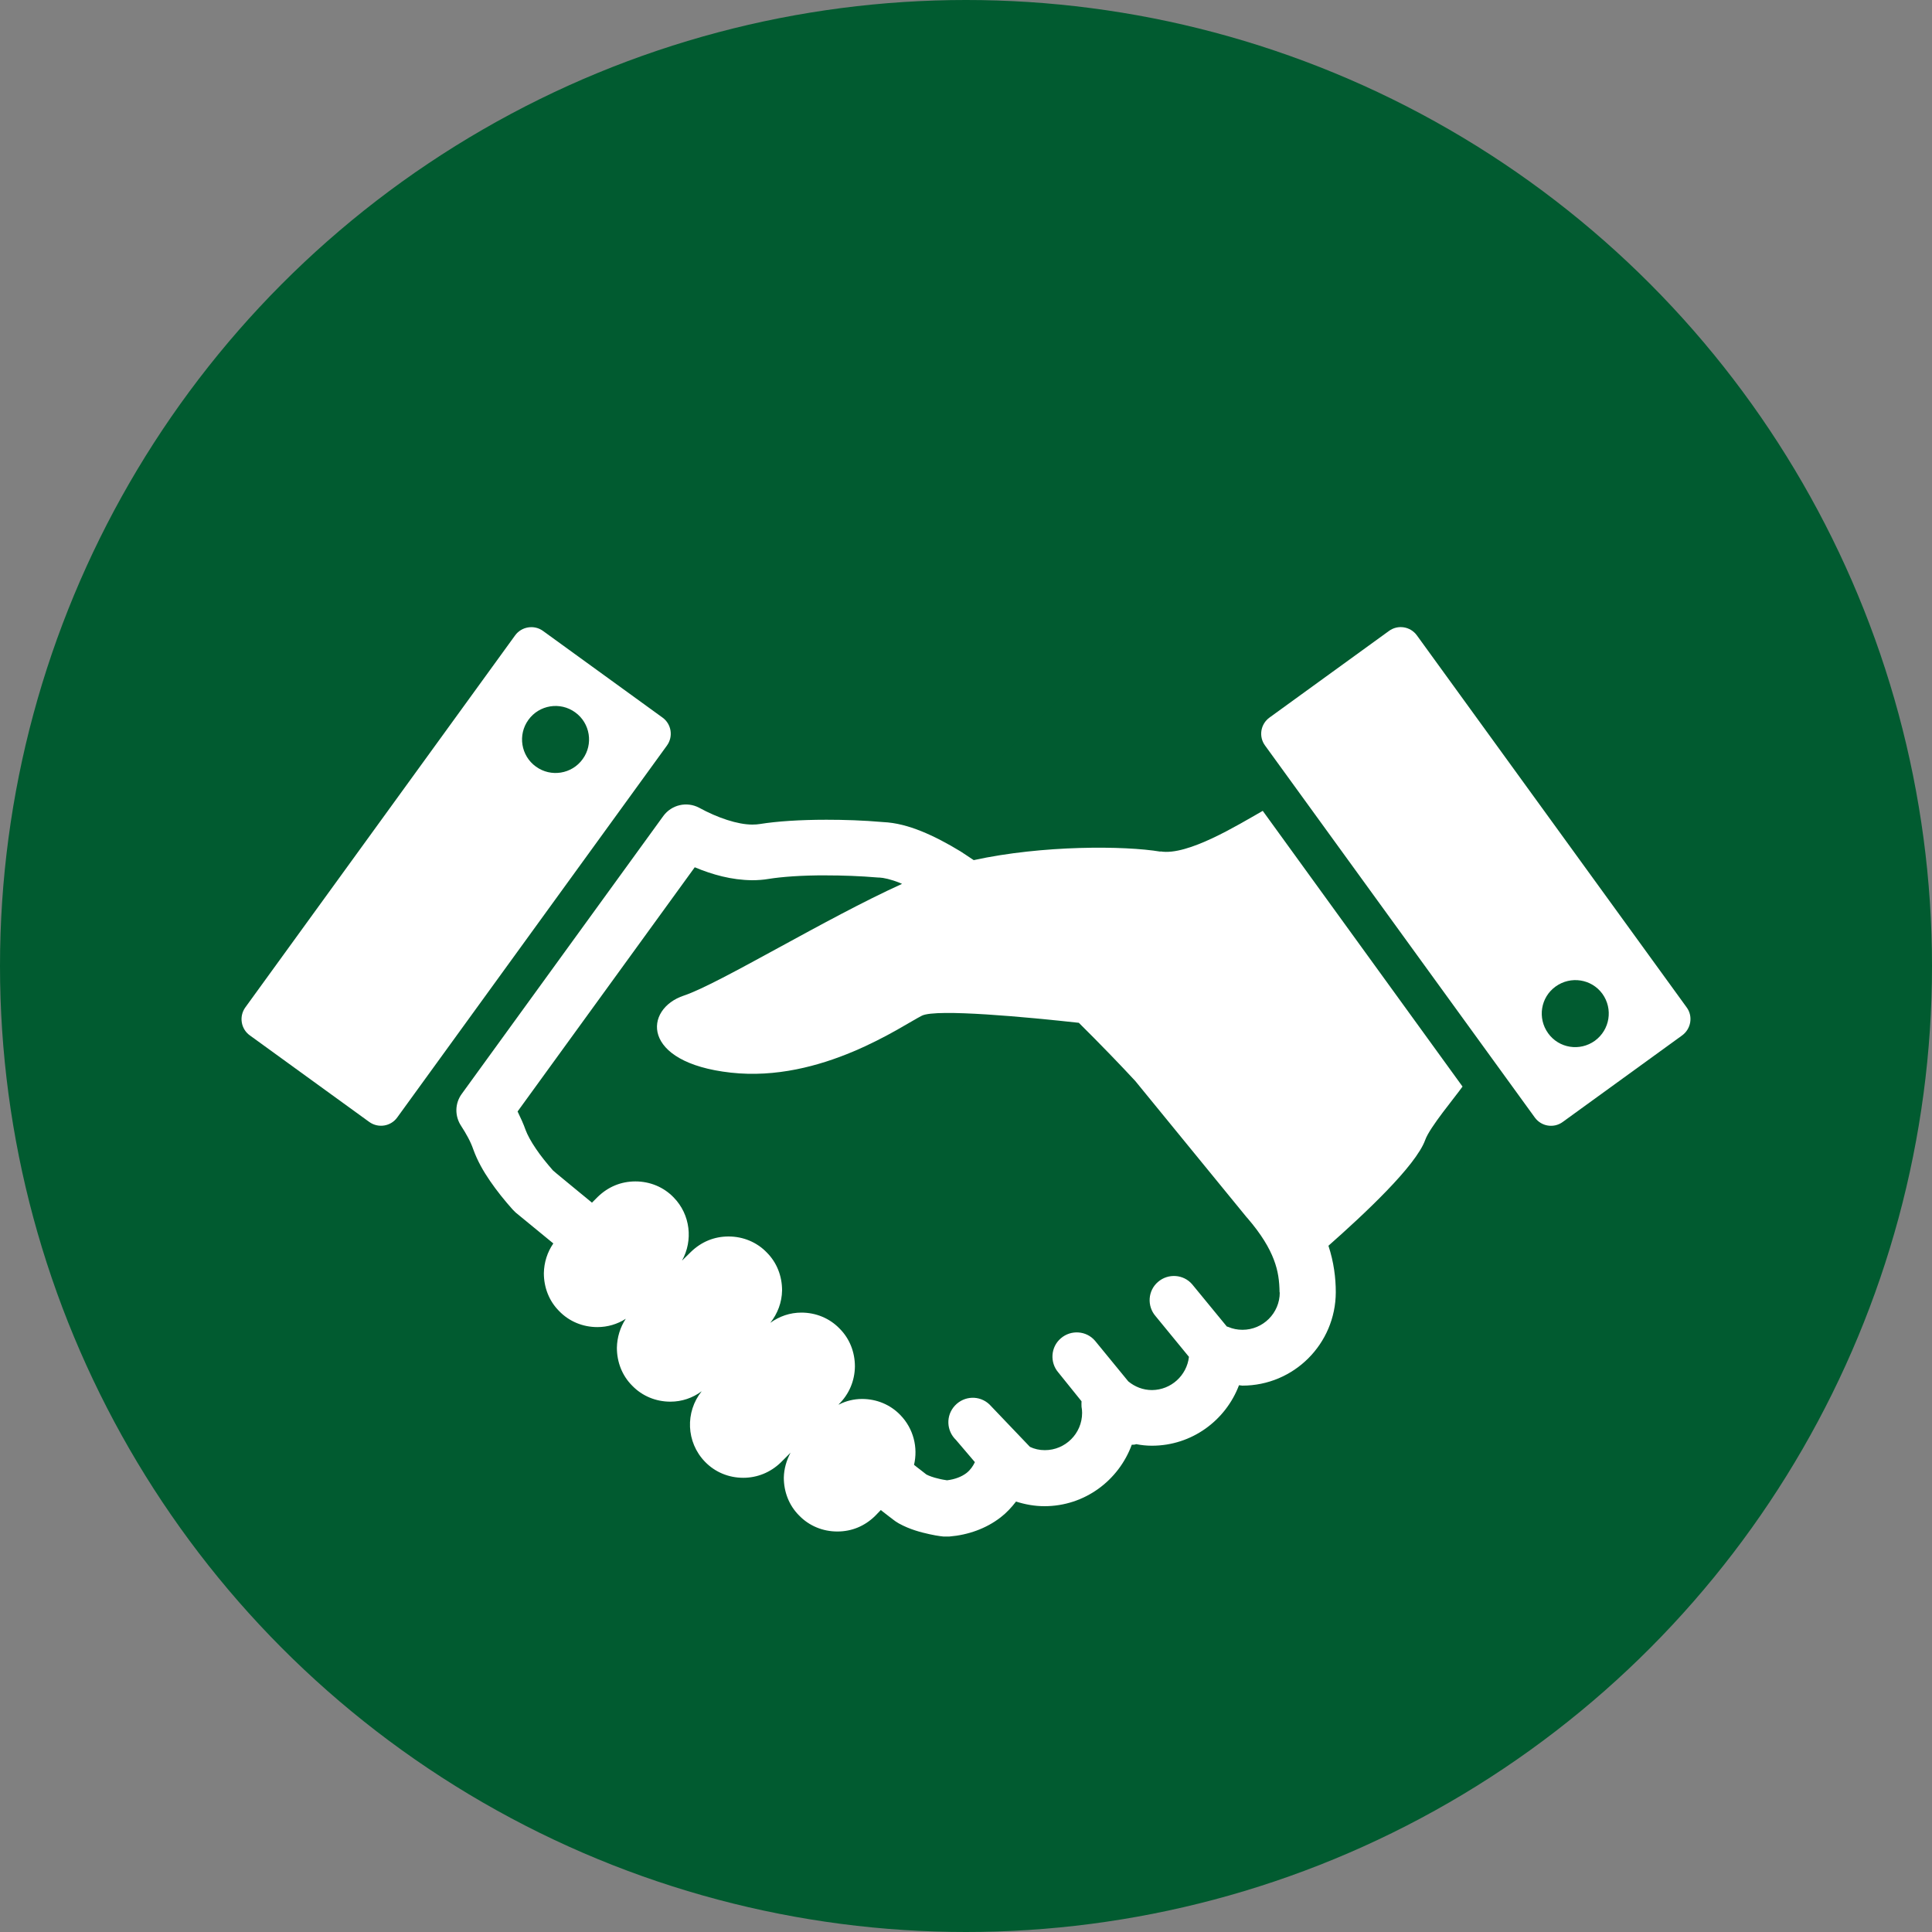
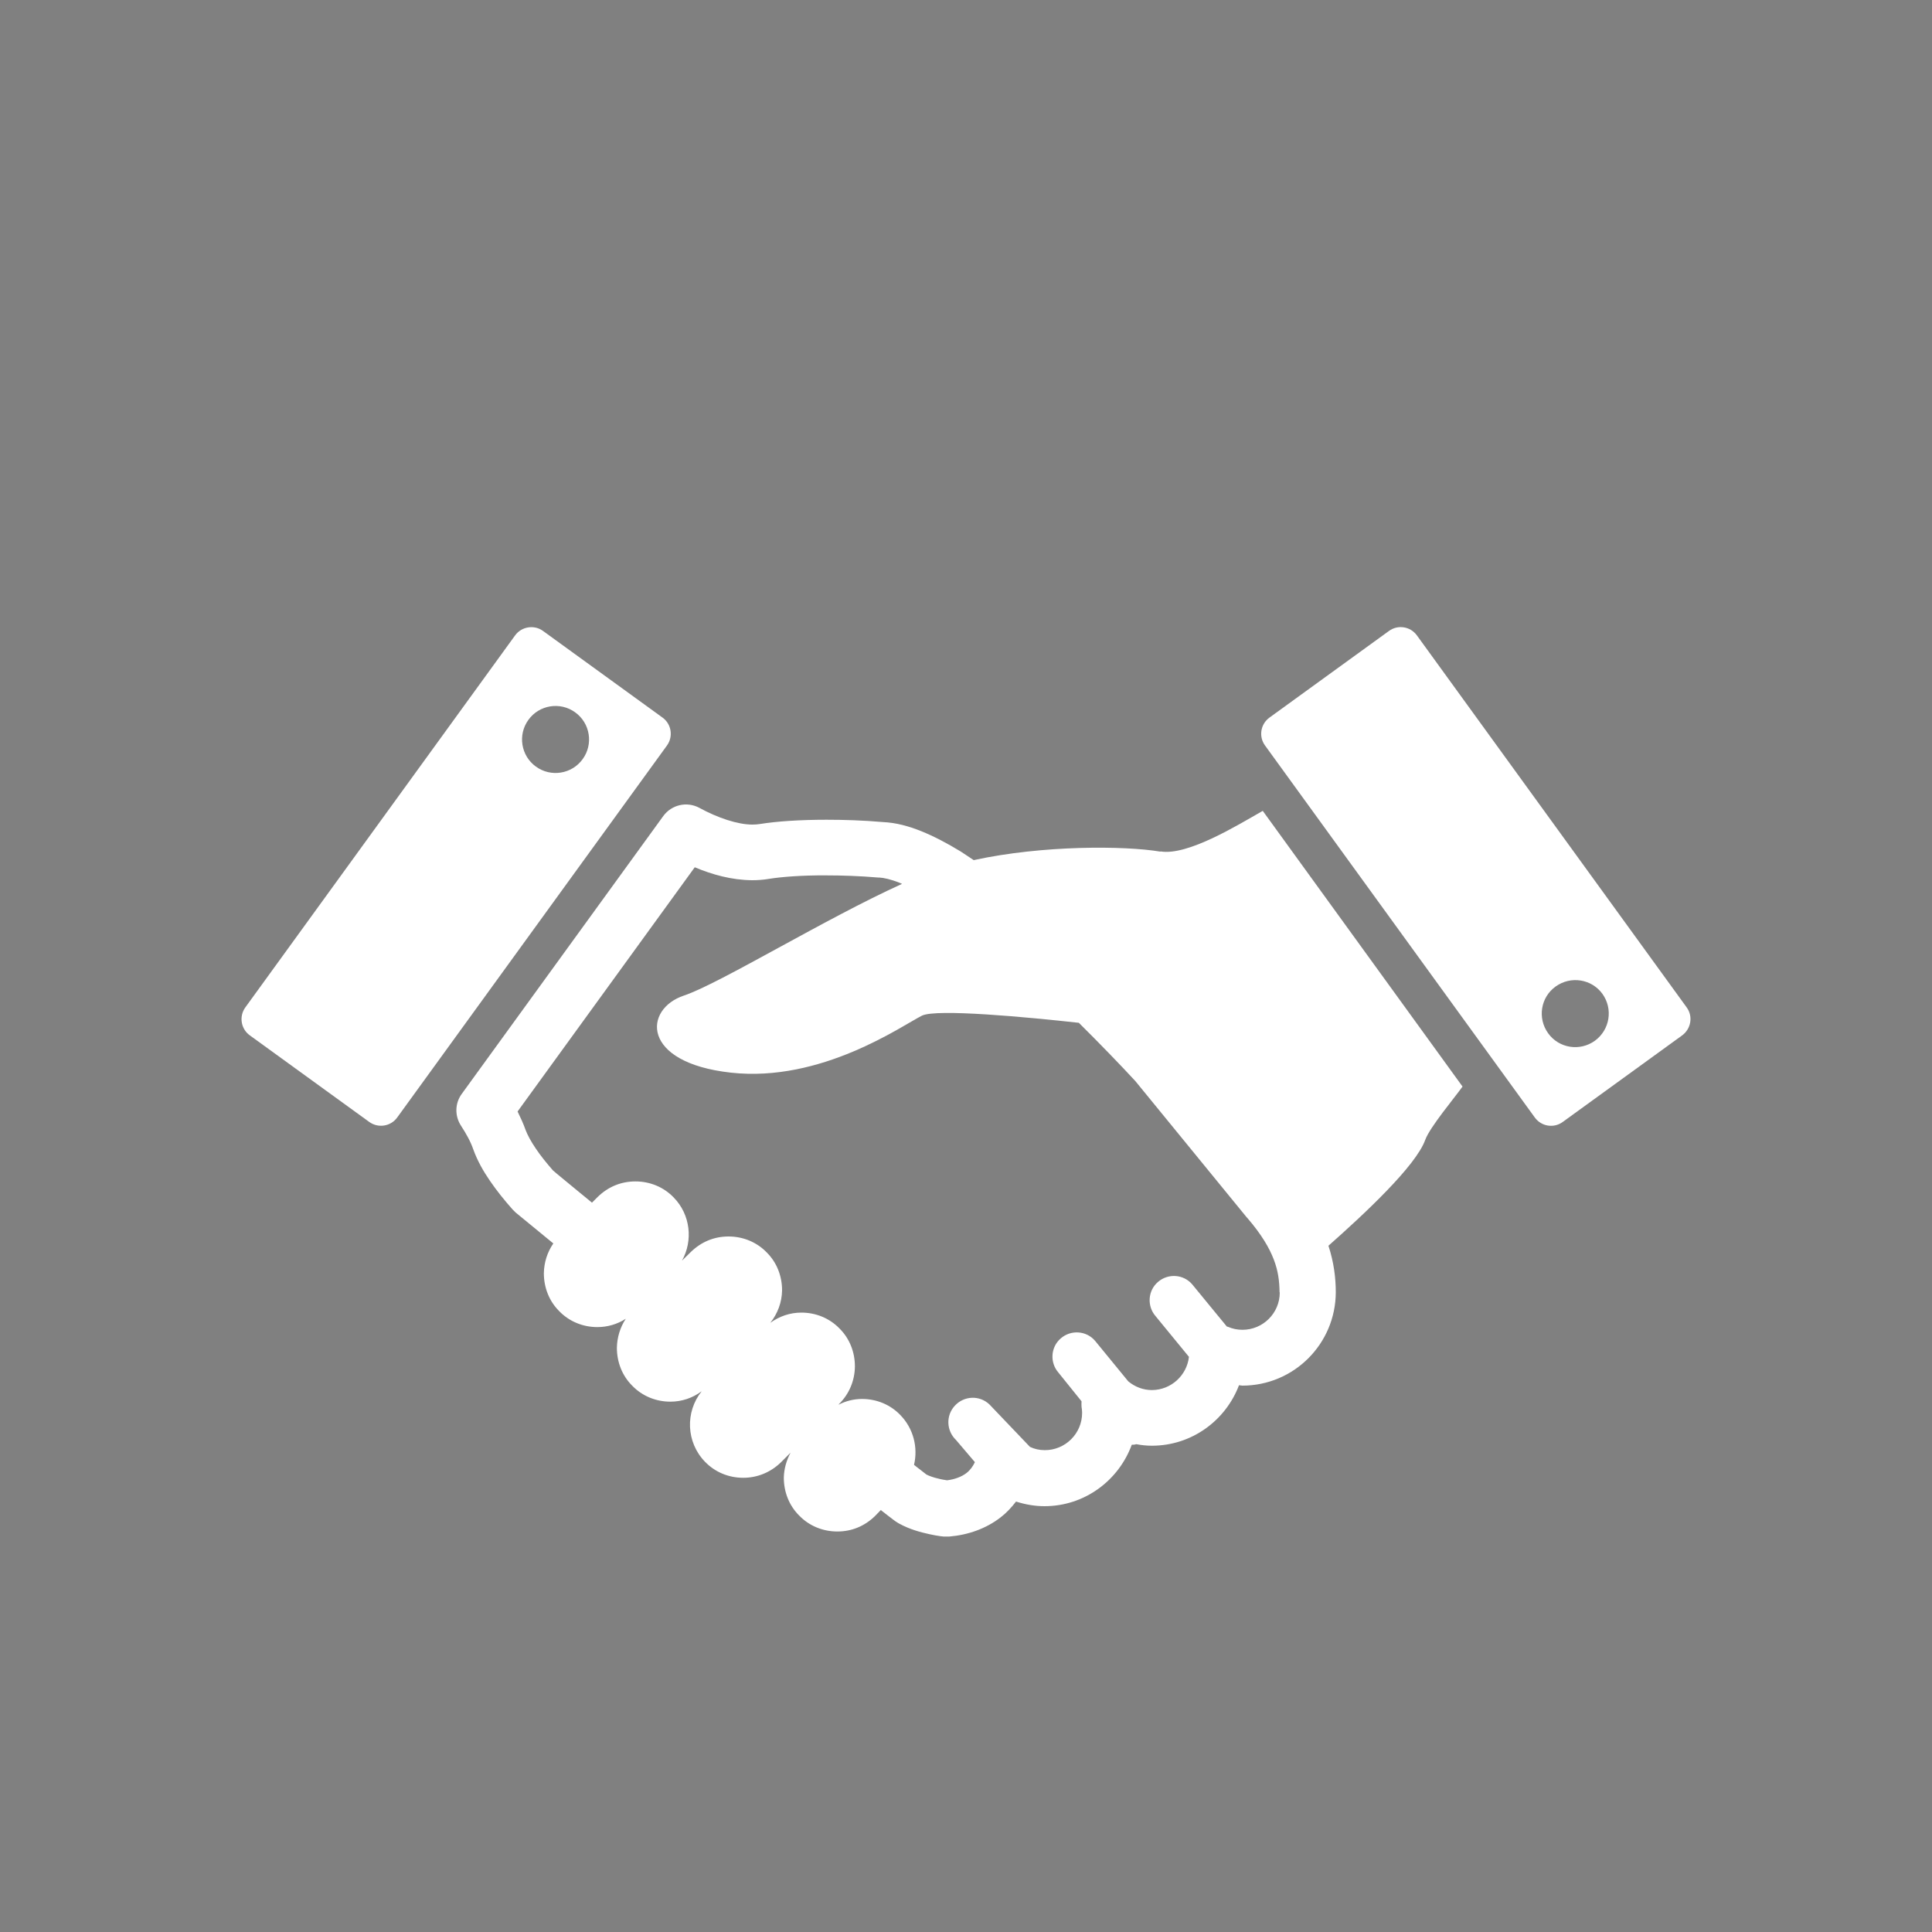
<svg xmlns="http://www.w3.org/2000/svg" id="_デザイン" viewBox="0 0 100 100">
  <rect x="0" y="0" width="100" height="100" fill="#808080" stroke="none" />
  <defs>
    <style>.cls-1{fill:#fff;}.cls-2{fill:#015b30;}</style>
  </defs>
-   <circle class="cls-2" cx="50" cy="50" r="50" />
-   <polygon class="cls-2" points="72.5 63.5 57.5 48.5 46.25 59.75 36.88 54.12 65 26 87.5 48.5 72.5 63.5" />
-   <polygon class="cls-2" points="65 26 36.88 54.12 46.25 59.75 57.5 48.5 72.5 63.5 87.5 48.5 65 26" />
  <g>
    <path class="cls-1" d="M60.06,44.08c-1.84-.31-6.09-.34-9.66,.44-.23-.15-.46-.31-.68-.45-.69-.42-1.37-.78-2.04-1.05-.65-.26-1.3-.44-1.98-.47h0c-1.02-.09-2.01-.12-2.92-.12-1.38,0-2.57,.08-3.44,.22h0c-.12,.02-.25,.03-.4,.03-.76,0-1.8-.35-2.75-.87-.64-.34-1.43-.16-1.86,.43l-10.43,14.38c-.36,.49-.37,1.15-.03,1.66,.26,.4,.49,.81,.63,1.22,.21,.58,.51,1.11,.86,1.62,.35,.51,.75,1.01,1.17,1.48l.16,.16s.75,.62,1.95,1.6c-.31,.45-.48,.98-.49,1.54,0,.74,.27,1.44,.79,1.96,.52,.54,1.23,.83,1.98,.83,.53,0,1.03-.15,1.47-.43-.29,.44-.45,.96-.46,1.5,0,.74,.27,1.44,.79,1.96,.52,.54,1.23,.83,1.98,.83,.59,0,1.15-.19,1.62-.54-.86,1.07-.81,2.64,.17,3.65,.52,.54,1.23,.83,1.98,.83h0c.73,0,1.41-.28,1.94-.79l.51-.51c-.21,.39-.34,.83-.35,1.29,0,.74,.27,1.44,.79,1.96,.52,.54,1.23,.83,1.98,.83s1.41-.28,1.94-.79l.31-.32c.16,.12,.3,.23,.41,.32,.09,.07,.18,.13,.25,.19l.11,.08,.16,.1c.58,.32,1.14,.46,1.59,.56,.22,.05,.41,.08,.55,.1l.17,.02h.05s.02,0,.02,0h.01s.01,0,.01,0h.02s0,0,.1,0h.1c.97-.08,1.9-.41,2.65-.99,.3-.23,.56-.51,.8-.82,.47,.15,.96,.24,1.47,.24,2.08,0,3.84-1.33,4.52-3.18,.08,0,.15,0,.23-.03,.26,.05,.53,.08,.81,.08,2.07,0,3.82-1.31,4.51-3.13,0,0,0,0,.01,0l.16,.02c2.67,0,4.83-2.16,4.84-4.83,0-.74-.1-1.56-.38-2.41,1.83-1.62,4.52-4.12,5.01-5.48,.23-.65,1.55-2.22,1.93-2.76l-10.34-14.27c-1.32,.75-3.88,2.33-5.29,2.1Zm6.18,22.82c0,1.07-.87,1.93-1.93,1.93-.26,0-.51-.05-.74-.15-.02-.01-.05-.01-.07-.02l-1.79-2.18c-.45-.53-1.25-.58-1.77-.13-.53,.45-.58,1.25-.13,1.77l1.73,2.11c-.11,.96-.92,1.71-1.91,1.72-.47,0-.89-.17-1.23-.45l-1.72-2.1c-.45-.53-1.25-.58-1.77-.13-.53,.45-.58,1.25-.13,1.77l1.2,1.49c0,.09-.01,.19,0,.28,.02,.12,.03,.22,.03,.32,0,1.07-.87,1.93-1.93,1.93-.28,0-.54-.06-.77-.17l-2.1-2.2c-.51-.48-1.3-.45-1.78,.06-.48,.51-.45,1.3,.05,1.78l.98,1.15c-.1,.21-.23,.4-.43,.56-.26,.2-.61,.33-1.01,.38-.12-.02-.28-.04-.46-.09-.23-.05-.48-.14-.61-.21-.04-.03-.16-.12-.32-.25-.09-.07-.2-.15-.32-.25,.21-.89-.02-1.87-.71-2.58-.52-.54-1.23-.83-1.98-.83-.42,0-.83,.1-1.2,.29h-.01s.01-.02,.01-.02c.53-.52,.82-1.21,.83-1.95,0-.74-.27-1.44-.79-1.96-.52-.54-1.23-.83-1.98-.83-.59,0-1.14,.19-1.61,.53,.38-.48,.6-1.06,.61-1.68,0-.74-.27-1.44-.79-1.96-.52-.54-1.23-.83-1.98-.83s-1.41,.28-1.94,.79l-.47,.46c.58-1.04,.44-2.38-.43-3.27-.52-.54-1.23-.83-1.98-.83s-1.41,.28-1.94,.79l-.31,.31c-.22-.18-.43-.36-.62-.51-.71-.59-1.21-.99-1.4-1.16-.33-.38-.64-.76-.88-1.12-.26-.38-.44-.72-.53-.96-.12-.34-.27-.66-.42-.97l9.17-12.64c.91,.38,1.9,.66,2.97,.67,.28,0,.58-.02,.87-.07h0c.61-.1,1.7-.19,2.96-.18,.83,0,1.75,.03,2.68,.11h.06c.23,.01,.61,.09,1.08,.28l.11,.05c-3.92,1.77-9.46,5.17-11.29,5.78-2.08,.69-2.26,3.47,2.43,3.99,4.69,.52,8.85-2.43,9.89-2.95,.75-.37,5.49,.08,8.12,.37,1.16,1.15,2.18,2.21,2.92,3.01l5.77,7.06,.03,.03c.74,.86,1.14,1.55,1.37,2.15,.23,.6,.29,1.11,.3,1.7Z" />
    <path class="cls-1" d="M87.3,52.14l-13.96-19.25c-.34-.47-.99-.57-1.45-.23l-6.18,4.48c-.47,.34-.57,.99-.23,1.45l13.96,19.25c.34,.47,.99,.57,1.45,.23l6.18-4.48c.46-.34,.57-.99,.23-1.45Zm-4.75,1.73c-.78,.56-1.86,.39-2.42-.39-.56-.78-.39-1.86,.39-2.42,.78-.56,1.86-.39,2.42,.38,.56,.78,.39,1.86-.39,2.43Z" />
    <path class="cls-1" d="M34.29,37.14l-6.18-4.48c-.46-.34-1.12-.23-1.45,.23l-13.96,19.25c-.34,.47-.23,1.12,.23,1.45l6.18,4.48c.47,.34,1.12,.23,1.45-.23l13.96-19.25c.34-.47,.23-1.12-.23-1.45Zm-4.13,2.15c-.56,.78-1.65,.95-2.42,.39-.78-.56-.95-1.65-.39-2.42,.56-.78,1.65-.95,2.42-.39,.78,.56,.95,1.65,.39,2.42Z" />
  </g>
</svg>